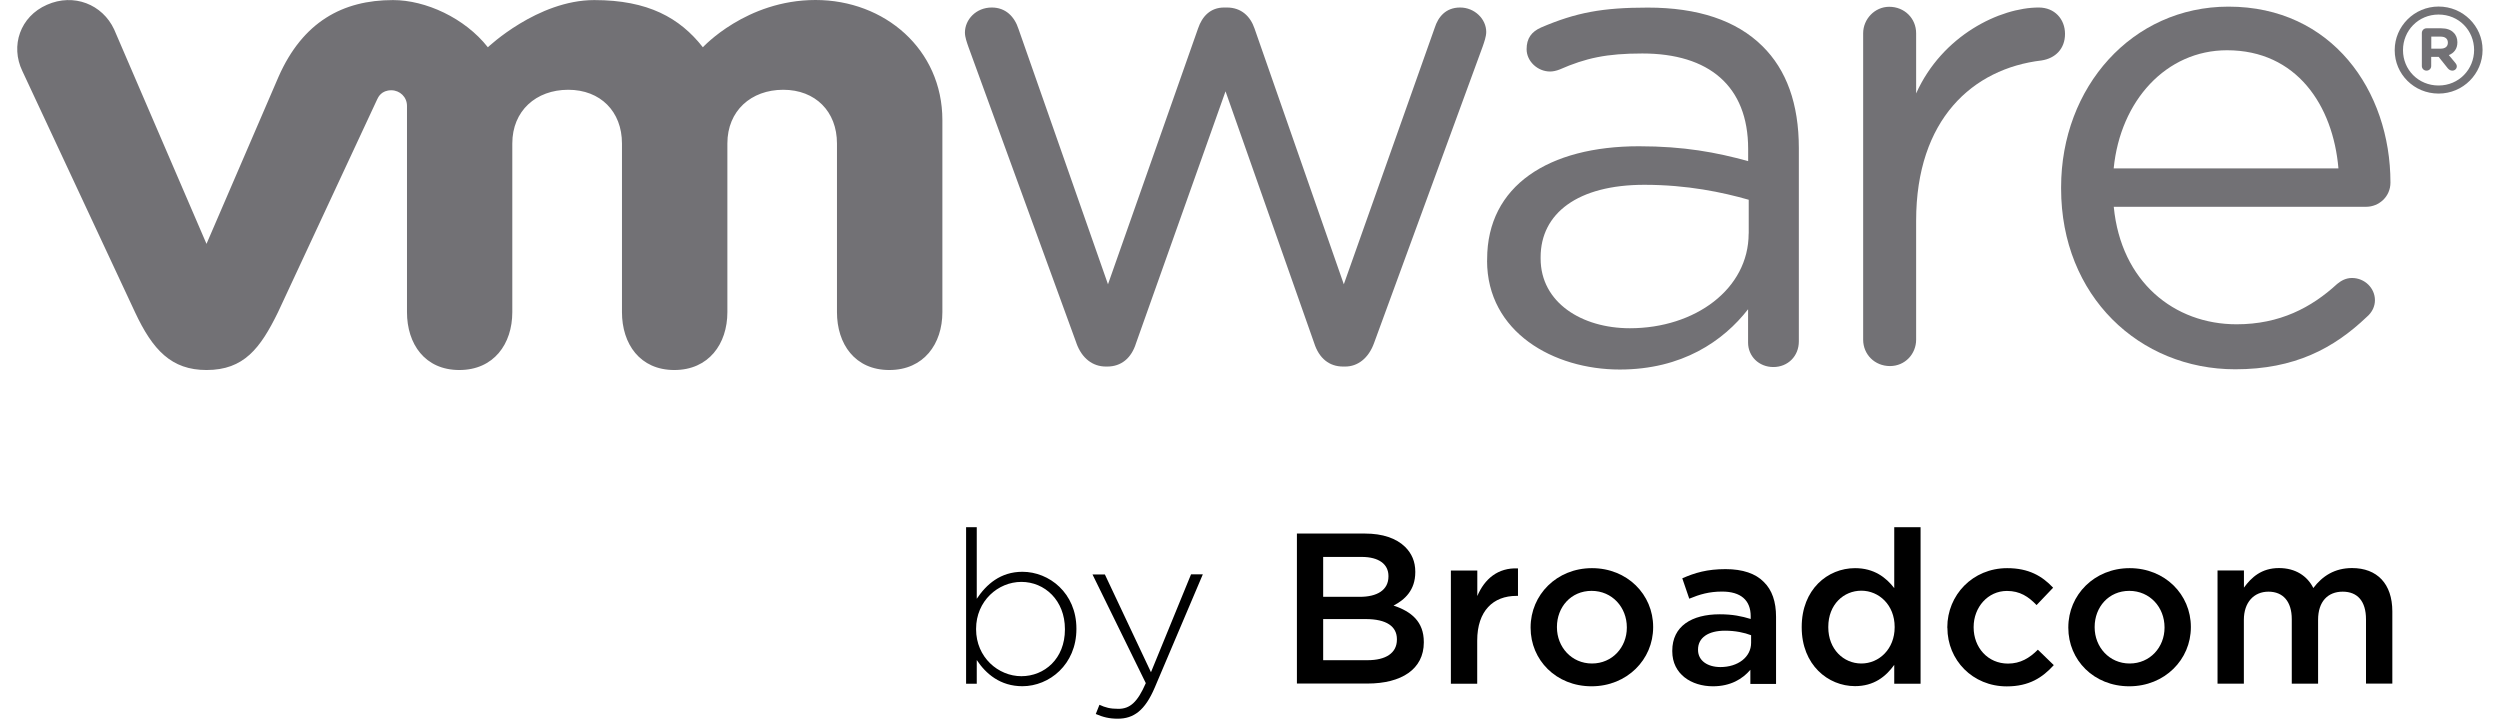
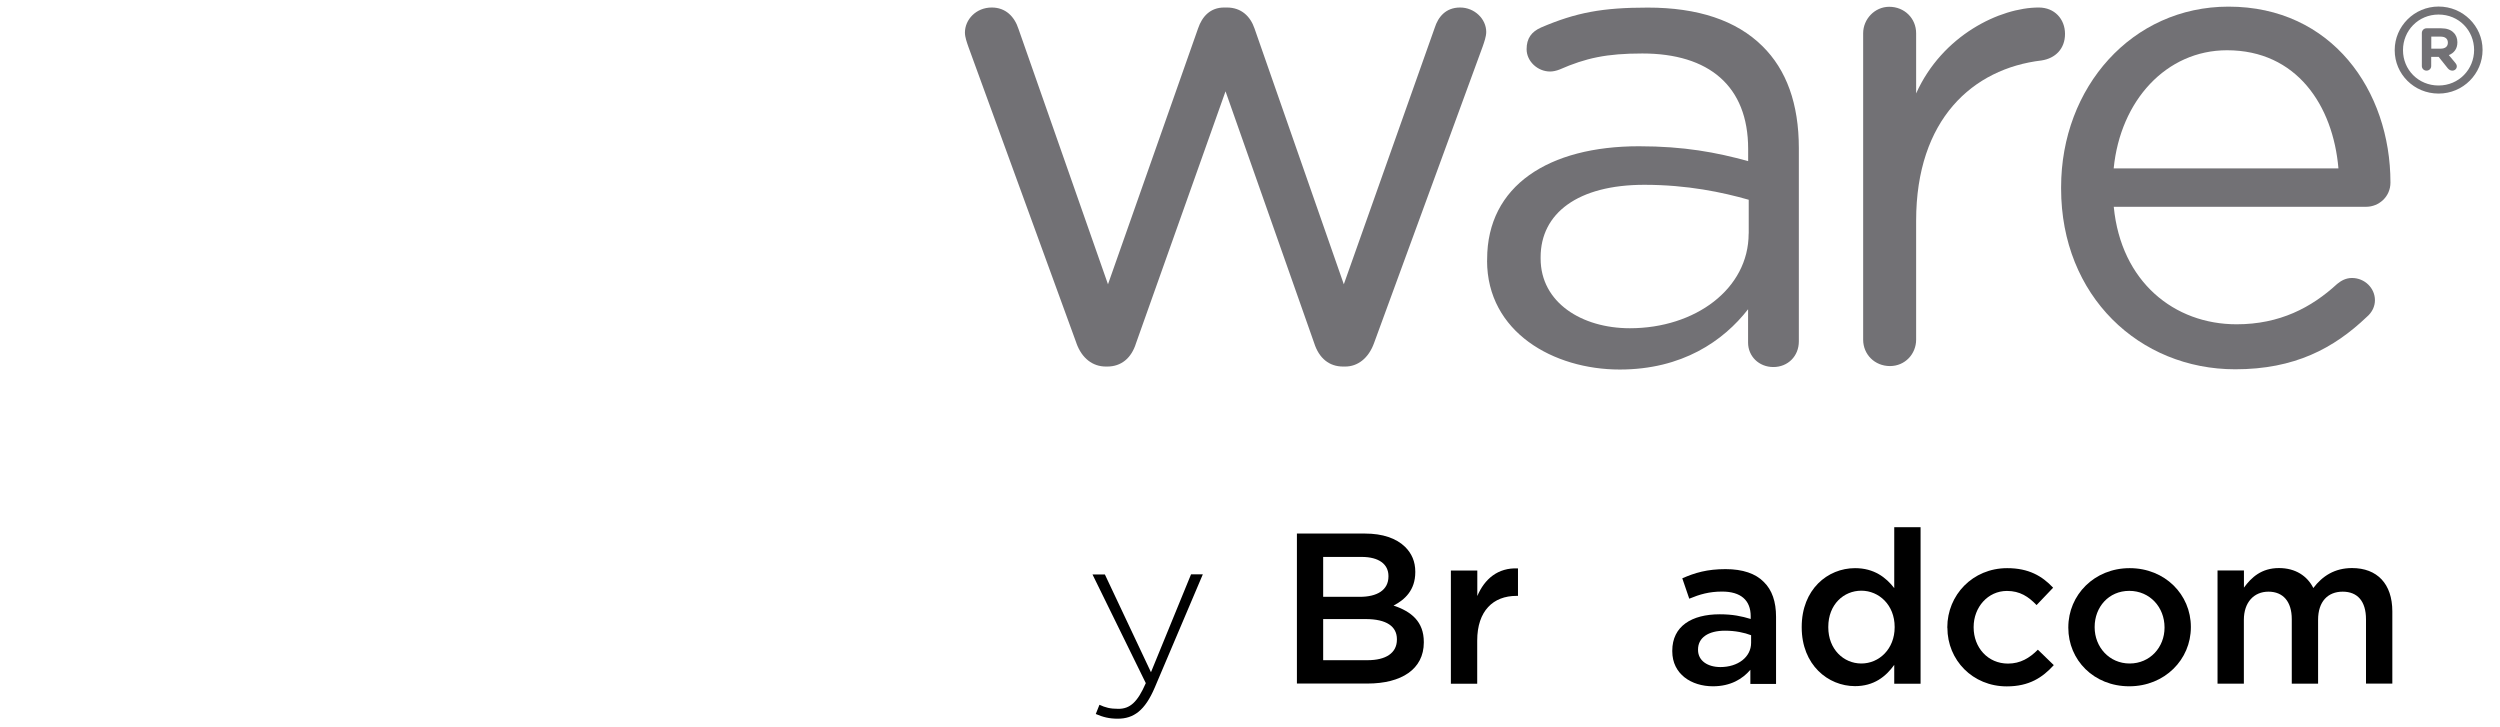
<svg xmlns="http://www.w3.org/2000/svg" width="165" height="48" viewBox="0 0 165 48" fill="none">
  <g clip-path="url(#clip0_2504_8700)">
-     <path d="M64.466 43.567V45.125H63.762V34.794H64.466V39.519C65.099 38.57 66.03 37.738 67.481 37.738C69.246 37.738 71.043 39.141 71.043 41.487V41.514C71.043 43.866 69.246 45.29 67.481 45.29C66.014 45.29 65.067 44.469 64.466 43.562V43.567ZM70.285 41.546V41.519C70.285 39.621 68.948 38.405 67.411 38.405C65.873 38.405 64.422 39.663 64.422 41.503V41.53C64.422 43.386 65.889 44.629 67.411 44.629C68.932 44.629 70.285 43.482 70.285 41.546Z" fill="black" />
    <path d="M78.612 37.908H79.386L76.213 45.38C75.569 46.895 74.822 47.434 73.772 47.434C73.208 47.434 72.808 47.332 72.321 47.124L72.564 46.516C72.954 46.697 73.268 46.783 73.815 46.783C74.578 46.783 75.076 46.346 75.623 45.087L72.104 37.913H72.921L75.964 44.367L78.606 37.913L78.612 37.908Z" fill="black" />
    <path d="M85.591 35.215H90.101C91.248 35.215 92.153 35.525 92.732 36.09C93.176 36.527 93.409 37.066 93.409 37.733V37.759C93.409 38.949 92.721 39.583 91.974 39.967C93.154 40.362 93.972 41.029 93.972 42.373V42.399C93.972 44.17 92.494 45.114 90.252 45.114H85.596V35.21L85.591 35.215ZM91.638 38.015C91.638 37.237 91.005 36.757 89.873 36.757H87.329V39.391H89.743C90.88 39.391 91.638 38.954 91.638 38.047V38.021V38.015ZM90.128 40.858H87.329V43.573H90.258C91.465 43.573 92.196 43.103 92.196 42.213V42.186C92.196 41.349 91.519 40.858 90.128 40.858Z" fill="black" />
    <path d="M95.764 37.653H97.502V39.338C97.978 38.218 98.85 37.456 100.187 37.514V39.328H100.084C98.563 39.328 97.496 40.304 97.496 42.282V45.125H95.758V37.653H95.764Z" fill="black" />
-     <path d="M101.02 41.429V41.402C101.02 39.263 102.742 37.498 105.07 37.498C107.398 37.498 109.108 39.237 109.108 41.375V41.402C109.108 43.525 107.387 45.295 105.043 45.295C102.698 45.295 101.02 43.557 101.02 41.434V41.429ZM107.371 41.429V41.402C107.371 40.085 106.407 38.997 105.043 38.997C103.678 38.997 102.758 40.074 102.758 41.375V41.402C102.758 42.703 103.722 43.791 105.07 43.791C106.418 43.791 107.371 42.714 107.371 41.429Z" fill="black" />
    <path d="M110.37 42.975V42.948C110.37 41.332 111.648 40.543 113.505 40.543C114.355 40.543 114.956 40.671 115.546 40.852V40.671C115.546 39.609 114.885 39.044 113.662 39.044C112.812 39.044 112.184 39.225 111.491 39.514L111.031 38.169C111.864 37.801 112.682 37.562 113.889 37.562C115.026 37.562 115.871 37.86 116.401 38.399C116.964 38.938 117.219 39.727 117.219 40.708V45.14H115.524V44.207C115.004 44.815 114.214 45.295 113.055 45.295C111.632 45.295 110.37 44.489 110.37 42.986V42.975ZM115.573 42.436V41.924C115.129 41.754 114.539 41.626 113.851 41.626C112.731 41.626 112.07 42.095 112.07 42.868V42.895C112.07 43.615 112.714 44.026 113.548 44.026C114.696 44.026 115.573 43.375 115.573 42.425V42.436Z" fill="black" />
    <path d="M118.913 41.402V41.375C118.913 38.901 120.624 37.498 122.432 37.498C123.683 37.498 124.473 38.106 125.02 38.815V34.794H126.758V45.125H125.02V43.882C124.462 44.661 123.672 45.285 122.432 45.285C120.651 45.285 118.913 43.882 118.913 41.407V41.402ZM125.047 41.402V41.375C125.047 39.93 124.013 38.986 122.849 38.986C121.685 38.986 120.667 39.893 120.667 41.375V41.402C120.667 42.847 121.674 43.791 122.849 43.791C124.024 43.791 125.047 42.831 125.047 41.402Z" fill="black" />
    <path d="M128.522 41.429V41.402C128.522 39.279 130.19 37.498 132.475 37.498C133.898 37.498 134.786 38.021 135.506 38.789L134.413 39.935C133.882 39.381 133.319 39.002 132.458 39.002C131.197 39.002 130.26 40.079 130.26 41.381V41.407C130.26 42.735 131.192 43.797 132.529 43.797C133.346 43.797 133.953 43.429 134.499 42.879L135.55 43.898C134.803 44.719 133.926 45.301 132.448 45.301C130.19 45.301 128.528 43.562 128.528 41.439L128.522 41.429Z" fill="black" />
    <path d="M136.509 41.429V41.402C136.509 39.263 138.23 37.498 140.558 37.498C142.886 37.498 144.597 39.237 144.597 41.375V41.402C144.597 43.525 142.876 45.295 140.531 45.295C138.187 45.295 136.509 43.557 136.509 41.434V41.429ZM142.859 41.429V41.402C142.859 40.085 141.896 38.997 140.531 38.997C139.167 38.997 138.247 40.074 138.247 41.375V41.402C138.247 42.703 139.21 43.791 140.558 43.791C141.906 43.791 142.859 42.714 142.859 41.429Z" fill="black" />
    <path d="M146.362 37.652H148.1V38.783C148.587 38.116 149.248 37.492 150.412 37.492C151.506 37.492 152.28 38.015 152.68 38.809C153.281 38.015 154.088 37.492 155.236 37.492C156.887 37.492 157.894 38.527 157.894 40.351V45.119H156.156V40.873C156.156 39.684 155.598 39.05 154.619 39.05C153.639 39.05 152.994 39.7 152.994 40.906V45.124H151.257V40.863C151.257 39.7 150.683 39.05 149.719 39.05C148.755 39.05 148.095 39.759 148.095 40.906V45.124H146.357V37.652H146.362Z" fill="black" />
    <path d="M71.038 22.629L63.913 3.088C63.821 2.816 63.685 2.459 63.685 2.149C63.685 1.301 64.411 0.496 65.456 0.496C66.365 0.496 66.956 1.083 67.226 1.925L73.127 18.763L79.072 1.877C79.343 1.077 79.889 0.496 80.793 0.496H80.978C81.93 0.496 82.526 1.083 82.797 1.877L88.692 18.763L94.691 1.835C94.918 1.12 95.416 0.496 96.369 0.496C97.322 0.496 98.091 1.253 98.091 2.107C98.091 2.416 97.956 2.779 97.864 3.051L90.69 22.635C90.322 23.659 89.597 24.192 88.784 24.192H88.644C87.74 24.192 87.057 23.659 86.733 22.635L80.885 6.027L74.984 22.635C74.67 23.659 73.983 24.192 73.079 24.192H72.987C72.126 24.192 71.4 23.659 71.038 22.635" fill="#727175" />
    <path d="M122.968 2.198C122.968 1.254 123.737 0.448 124.689 0.448C125.691 0.448 126.465 1.206 126.465 2.198V6.166C128.192 2.315 132.02 0.496 134.559 0.496C135.604 0.496 136.291 1.259 136.291 2.24C136.291 3.222 135.653 3.851 134.743 3.99C130.195 4.528 126.465 7.883 126.465 14.566V22.416C126.465 23.355 125.74 24.16 124.738 24.16C123.737 24.16 122.968 23.398 122.968 22.416V2.198Z" fill="#727175" />
    <path d="M147.526 24.373C141.198 24.373 136.033 19.541 136.033 12.448V12.357C136.033 5.76 140.71 0.438 147.083 0.438C153.893 0.438 157.77 5.973 157.77 12.053C157.77 12.982 157.006 13.648 156.167 13.648H139.508C139.99 18.613 143.509 21.403 147.613 21.403C150.466 21.403 152.556 20.299 154.251 18.741C154.516 18.523 154.83 18.347 155.23 18.347C156.07 18.347 156.746 19.014 156.746 19.814C156.746 20.208 156.573 20.608 156.205 20.918C154.023 22.997 151.441 24.373 147.521 24.373M154.337 11.115C153.98 6.949 151.571 3.317 146.985 3.317C142.973 3.317 139.942 6.64 139.503 11.115H154.332H154.337Z" fill="#727175" />
    <path d="M98.151 17.2V17.109C98.151 12.245 102.228 9.653 108.167 9.653C111.156 9.653 113.283 10.058 115.378 10.634V9.829C115.378 5.674 112.785 3.53 108.395 3.53C106.034 3.53 104.664 3.829 102.937 4.586C102.71 4.677 102.483 4.72 102.304 4.72C101.486 4.72 100.756 4.048 100.756 3.248C100.756 2.533 101.075 2.096 101.714 1.813C104.02 0.826 105.758 0.501 108.752 0.501C112.06 0.501 114.599 1.344 116.32 3.045C117.907 4.608 118.724 6.842 118.724 9.786V22.528C118.724 23.509 117.999 24.224 117.041 24.224C116.082 24.224 115.373 23.509 115.373 22.613V20.41C113.738 22.512 111.02 24.389 106.9 24.389C102.548 24.389 98.146 21.93 98.146 17.2M115.416 15.413V13.184C113.695 12.693 111.378 12.197 108.524 12.197C104.134 12.197 101.681 14.08 101.681 16.976V17.066C101.681 19.968 104.399 21.664 107.572 21.664C111.876 21.664 115.411 19.072 115.411 15.413" fill="#727175" />
-     <path d="M7.533 1.941C6.764 0.288 4.869 -0.469 3.099 0.315C1.329 1.088 0.674 3.024 1.475 4.688L8.914 20.613C10.083 23.109 11.317 24.421 13.629 24.421C16.098 24.421 17.181 22.992 18.345 20.613C18.345 20.613 24.836 6.693 24.895 6.555C24.966 6.405 25.172 5.957 25.832 5.957C26.39 5.963 26.861 6.4 26.861 6.987V20.603C26.861 22.699 28.041 24.421 30.315 24.421C32.589 24.421 33.812 22.699 33.812 20.603V9.467C33.812 7.317 35.377 5.925 37.504 5.925C39.632 5.925 41.05 7.365 41.05 9.467V20.603C41.05 22.699 42.236 24.421 44.505 24.421C46.773 24.421 48.007 22.699 48.007 20.603V9.467C48.007 7.317 49.567 5.925 51.694 5.925C53.822 5.925 55.24 7.365 55.24 9.467V20.603C55.24 22.699 56.421 24.421 58.694 24.421C60.968 24.421 62.197 22.699 62.197 20.603V7.925C62.197 3.264 58.397 0 53.822 0C49.247 0 46.389 3.12 46.389 3.12C44.867 1.179 42.772 0.005 39.221 0.005C35.474 0.005 32.199 3.12 32.199 3.12C30.672 1.179 28.084 0.005 25.94 0.005C22.622 0.005 19.985 1.44 18.383 5.067L13.629 16.096L7.533 1.941Z" fill="#727175" />
    <path d="M158.051 3.323V3.301C158.051 1.744 159.334 0.432 160.947 0.432C162.561 0.432 163.849 1.728 163.849 3.285V3.301C163.849 4.864 162.571 6.176 160.947 6.176C159.323 6.176 158.051 4.885 158.051 3.323ZM163.291 3.301C163.291 2.016 162.29 0.96 160.947 0.96C159.605 0.96 158.598 2.027 158.598 3.301V3.317C158.598 4.597 159.605 5.643 160.947 5.643C162.29 5.643 163.291 4.576 163.291 3.296" fill="#727175" />
    <path d="M159.842 2.177C159.842 2.006 159.978 1.867 160.151 1.867H161.12C161.483 1.867 161.764 1.969 161.937 2.155C162.1 2.305 162.187 2.529 162.187 2.785V2.795C162.187 3.233 161.959 3.499 161.623 3.638L162.051 4.15C162.111 4.225 162.149 4.289 162.149 4.379C162.149 4.545 162.008 4.662 161.856 4.662C161.721 4.662 161.629 4.593 161.553 4.507L160.952 3.755H160.459V4.358C160.459 4.529 160.324 4.662 160.151 4.662C159.978 4.662 159.842 4.529 159.842 4.358V2.177ZM161.087 3.211C161.391 3.211 161.559 3.062 161.559 2.822V2.811C161.559 2.555 161.38 2.417 161.082 2.417H160.465V3.211H161.087Z" fill="#727175" />
  </g>
  <defs>
    <clipPath id="clip0_2504_8700">
      <rect width="163.5" height="48" fill="white" transform="translate(0.75)" />
    </clipPath>
  </defs>
</svg>